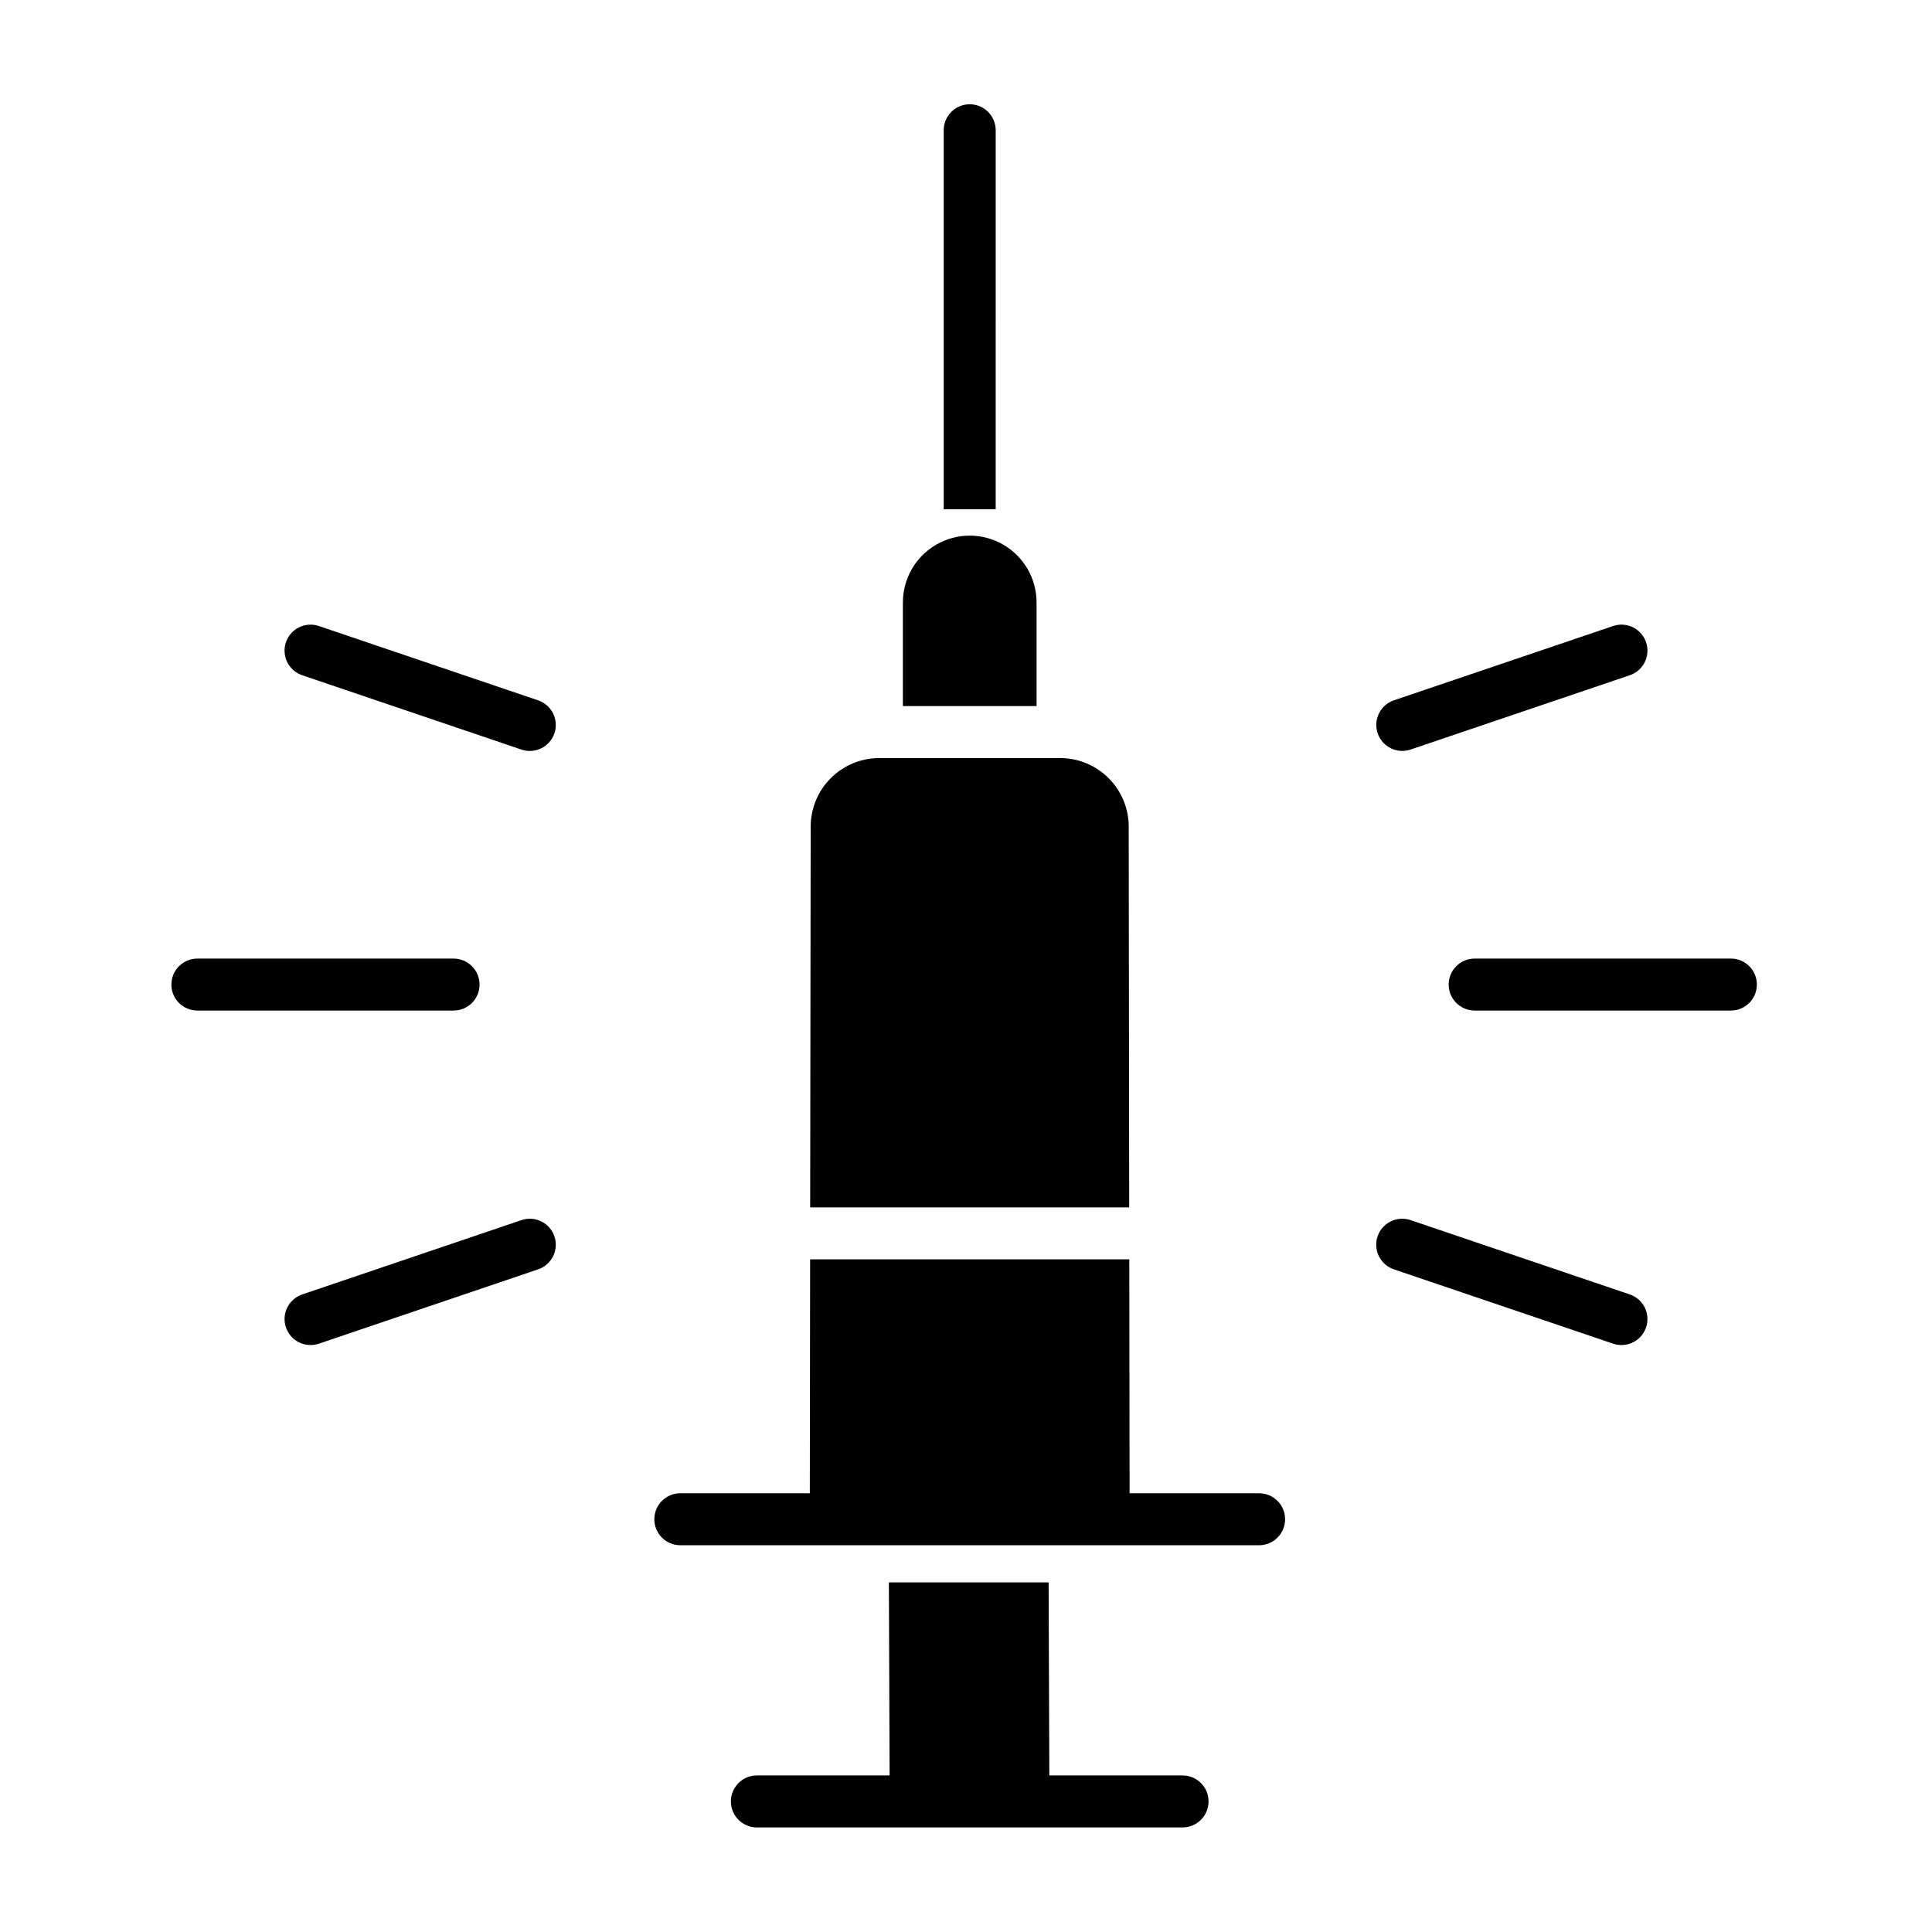
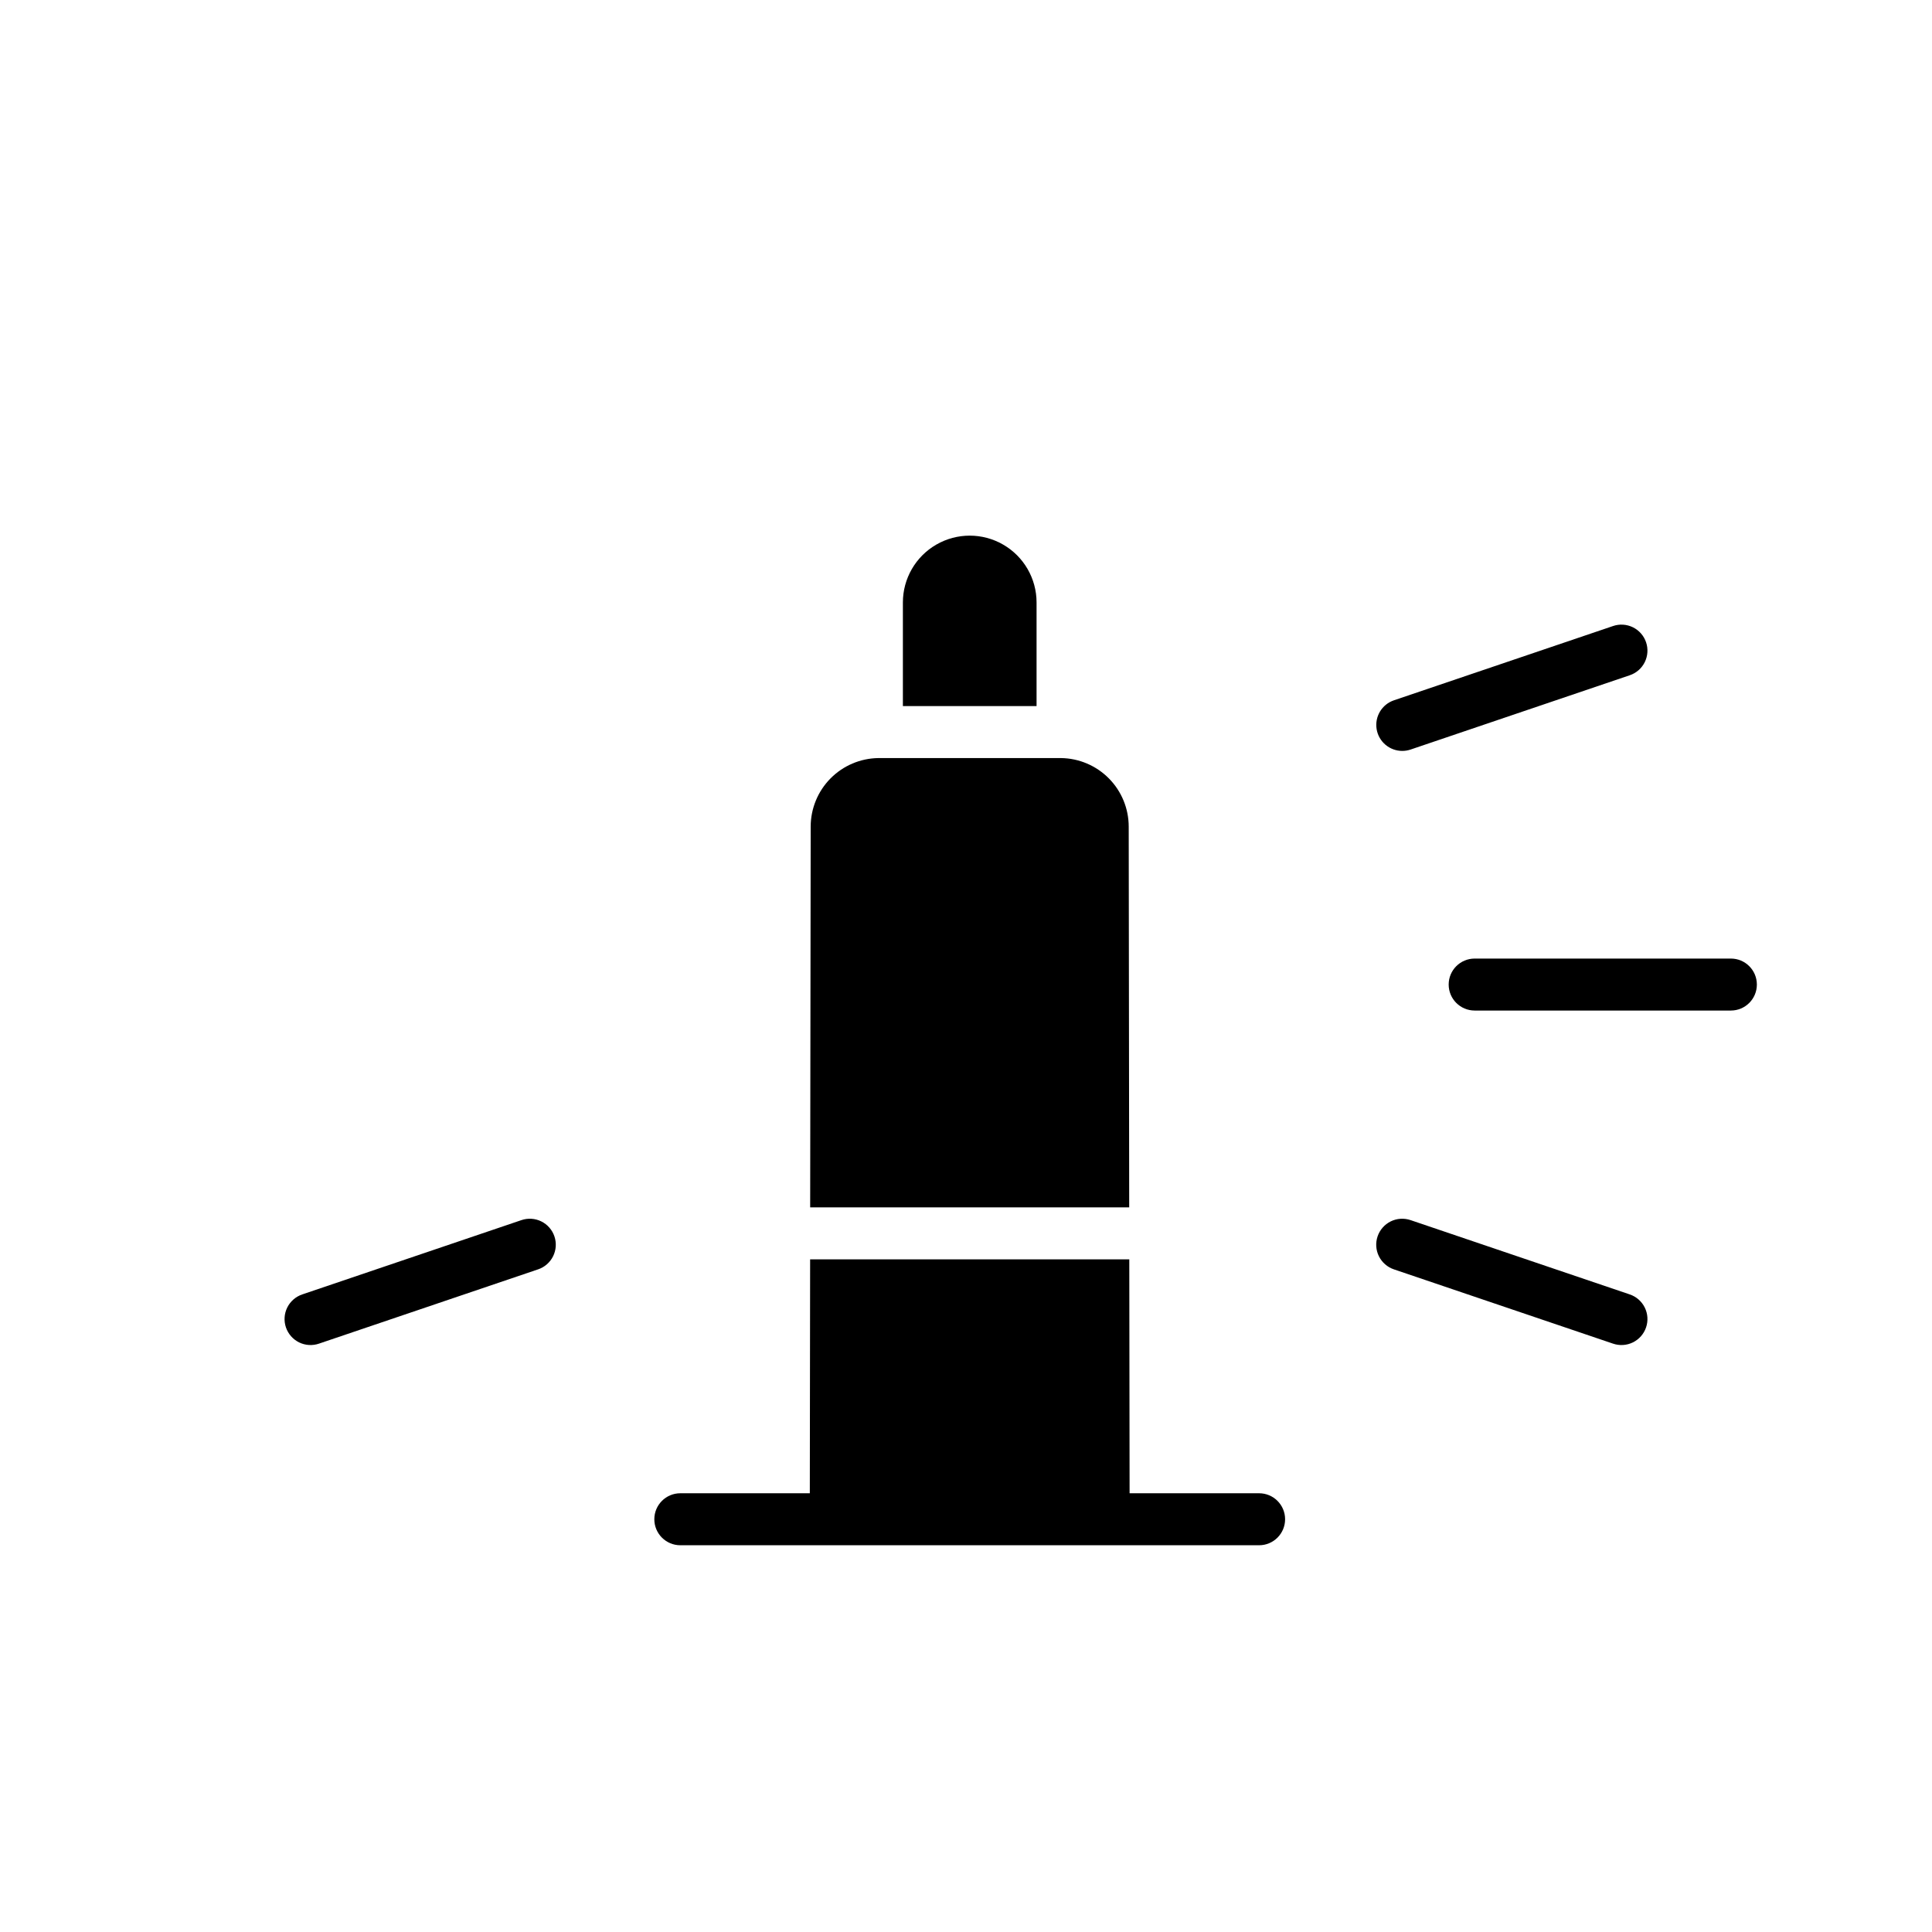
<svg xmlns="http://www.w3.org/2000/svg" fill="#000000" width="800px" height="800px" version="1.1" viewBox="144 144 512 512">
  <g>
    <path d="m418.7 303.66c0-6.328-3.375-12.172-8.855-15.336-5.481-3.164-12.234-3.164-17.715 0-5.481 3.164-8.855 9.008-8.855 15.336v27.461h35.426z" />
    <path d="m443.12 363.06c-0.004-4.777-1.887-9.359-5.242-12.758-3.359-3.402-7.918-5.344-12.695-5.406h-48.402c-4.777 0.062-9.336 2.004-12.695 5.402-3.356 3.402-5.242 7.984-5.246 12.762l-0.137 100.9h84.547z" />
    <path d="m602.7 398.03h-67.895c-3.805 0-6.891 3.082-6.891 6.887 0 3.805 3.086 6.887 6.891 6.887h67.895c3.805 0 6.887-3.082 6.887-6.887 0-3.805-3.082-6.887-6.887-6.887z" />
    <path d="m515.62 343c0.754 0 1.5-0.125 2.215-0.367l58.055-19.68c1.738-0.582 3.172-1.828 3.984-3.469s0.941-3.539 0.352-5.273c-0.586-1.734-1.84-3.164-3.484-3.973-1.645-0.805-3.543-0.926-5.273-0.332l-58.055 19.68c-3.199 1.082-5.141 4.316-4.594 7.648 0.547 3.328 3.43 5.769 6.801 5.766z" />
    <path d="m575.89 487.03-58.055-19.68h-0.004c-1.73-0.594-3.629-0.477-5.273 0.332-1.641 0.809-2.894 2.238-3.484 3.973-0.586 1.734-0.461 3.629 0.352 5.269 0.816 1.641 2.25 2.891 3.984 3.473l58.055 19.68h0.004c1.73 0.594 3.629 0.477 5.273-0.332s2.898-2.238 3.484-3.973c0.59-1.734 0.461-3.629-0.352-5.269-0.816-1.641-2.25-2.891-3.984-3.473z" />
-     <path d="m271.09 404.92c0-1.828-0.727-3.578-2.016-4.871-1.293-1.289-3.047-2.016-4.871-2.016h-67.898c-3.805 0-6.887 3.082-6.887 6.887 0 3.805 3.082 6.887 6.887 6.887h67.898c3.805 0 6.887-3.082 6.887-6.887z" />
-     <path d="m286.59 329.59-58.055-19.68h-0.004c-1.73-0.594-3.629-0.473-5.273 0.332-1.641 0.809-2.894 2.238-3.484 3.973-0.586 1.734-0.461 3.633 0.352 5.273 0.816 1.641 2.25 2.887 3.984 3.469l58.055 19.68h0.004c1.73 0.598 3.629 0.477 5.273-0.332 1.645-0.809 2.898-2.234 3.484-3.969 0.59-1.734 0.461-3.633-0.352-5.273-0.816-1.641-2.25-2.891-3.984-3.473z" />
    <path d="m282.17 467.35-58.055 19.68h-0.004c-1.734 0.582-3.168 1.832-3.984 3.473-0.812 1.641-0.938 3.535-0.352 5.269 0.59 1.734 1.844 3.164 3.484 3.973 1.645 0.809 3.543 0.926 5.273 0.332l58.055-19.68h0.004c1.734-0.582 3.168-1.832 3.984-3.473 0.812-1.641 0.941-3.535 0.352-5.269-0.586-1.734-1.84-3.164-3.484-3.973-1.645-0.809-3.543-0.926-5.273-0.332z" />
    <path d="m477.67 539.73h-34.316l-0.082-61.992h-84.582l-0.082 61.992h-34.316c-3.805 0-6.891 3.086-6.891 6.887 0 3.805 3.086 6.891 6.891 6.891h153.38c3.805 0 6.891-3.086 6.891-6.891 0-3.801-3.086-6.887-6.891-6.887z" />
-     <path d="m457.39 614.51h-35.305l-0.195-51.168h-42.328l0.195 51.168h-35.176c-3.805 0-6.887 3.082-6.887 6.887 0 3.805 3.082 6.891 6.887 6.891h112.81c3.805 0 6.887-3.086 6.887-6.891 0-3.805-3.082-6.887-6.887-6.887z" />
-     <path d="m407.87 178.52c0-3.801-3.086-6.887-6.887-6.887-3.805 0-6.891 3.086-6.891 6.887v100.45h13.777z" />
  </g>
</svg>